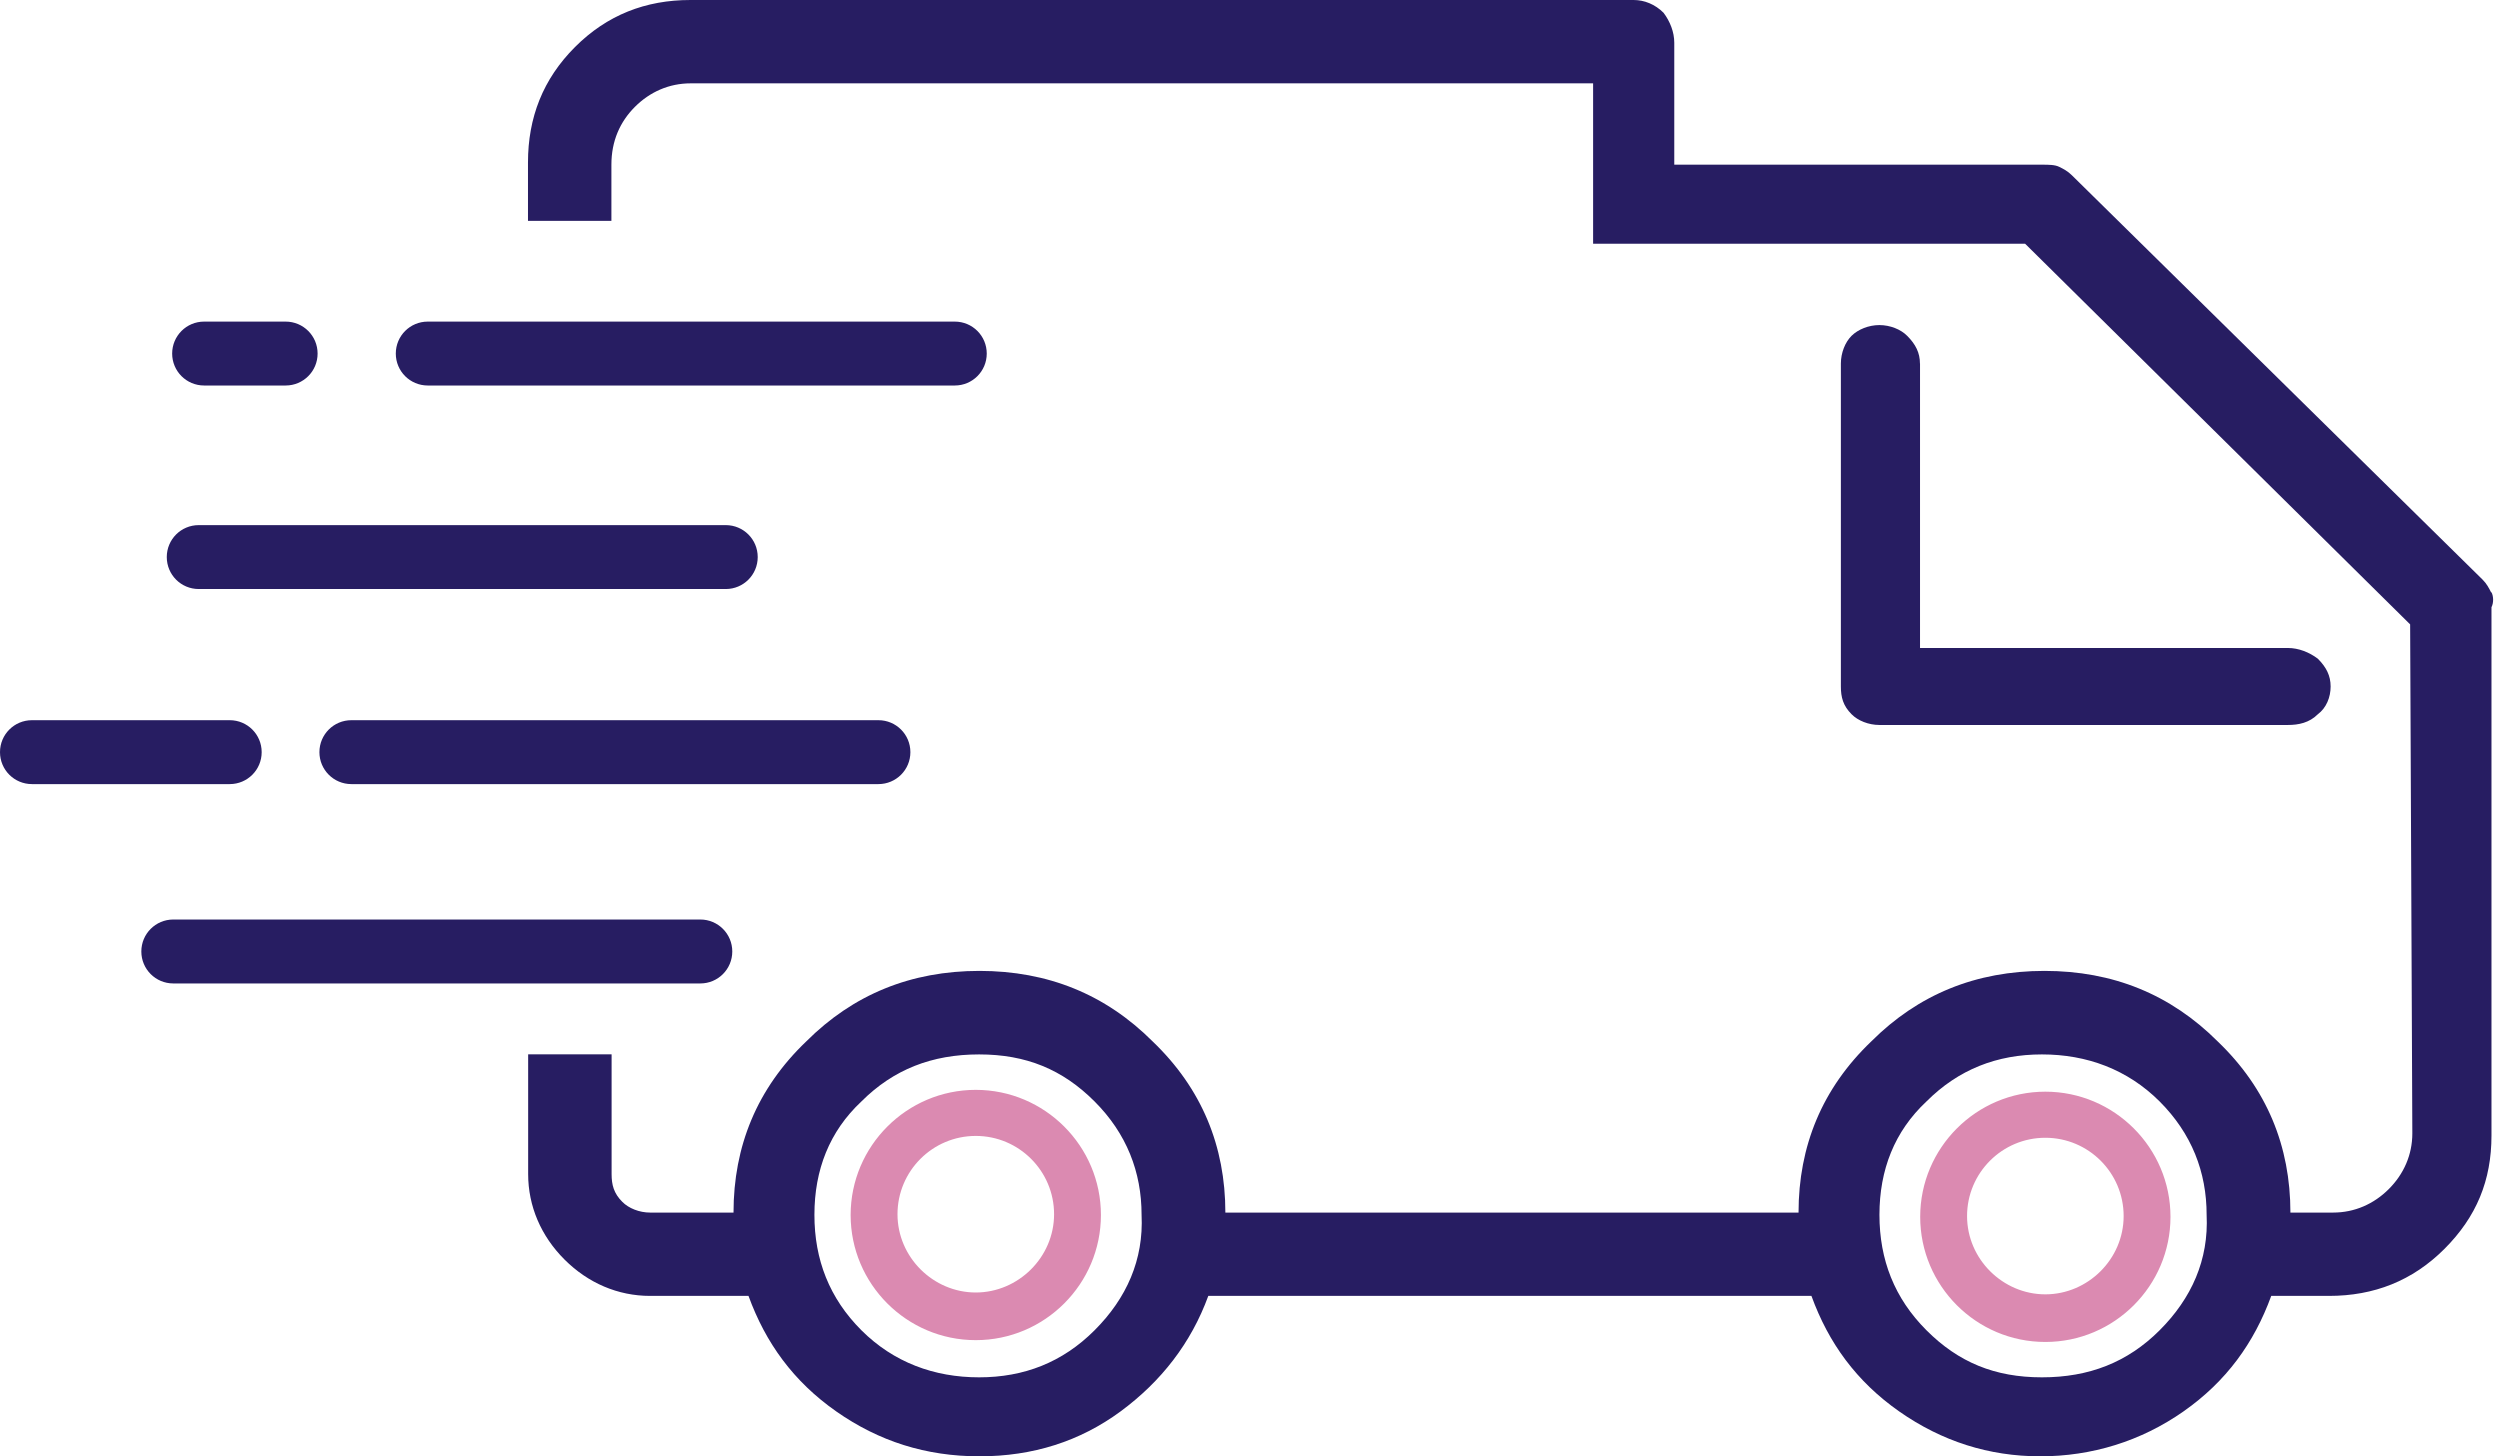
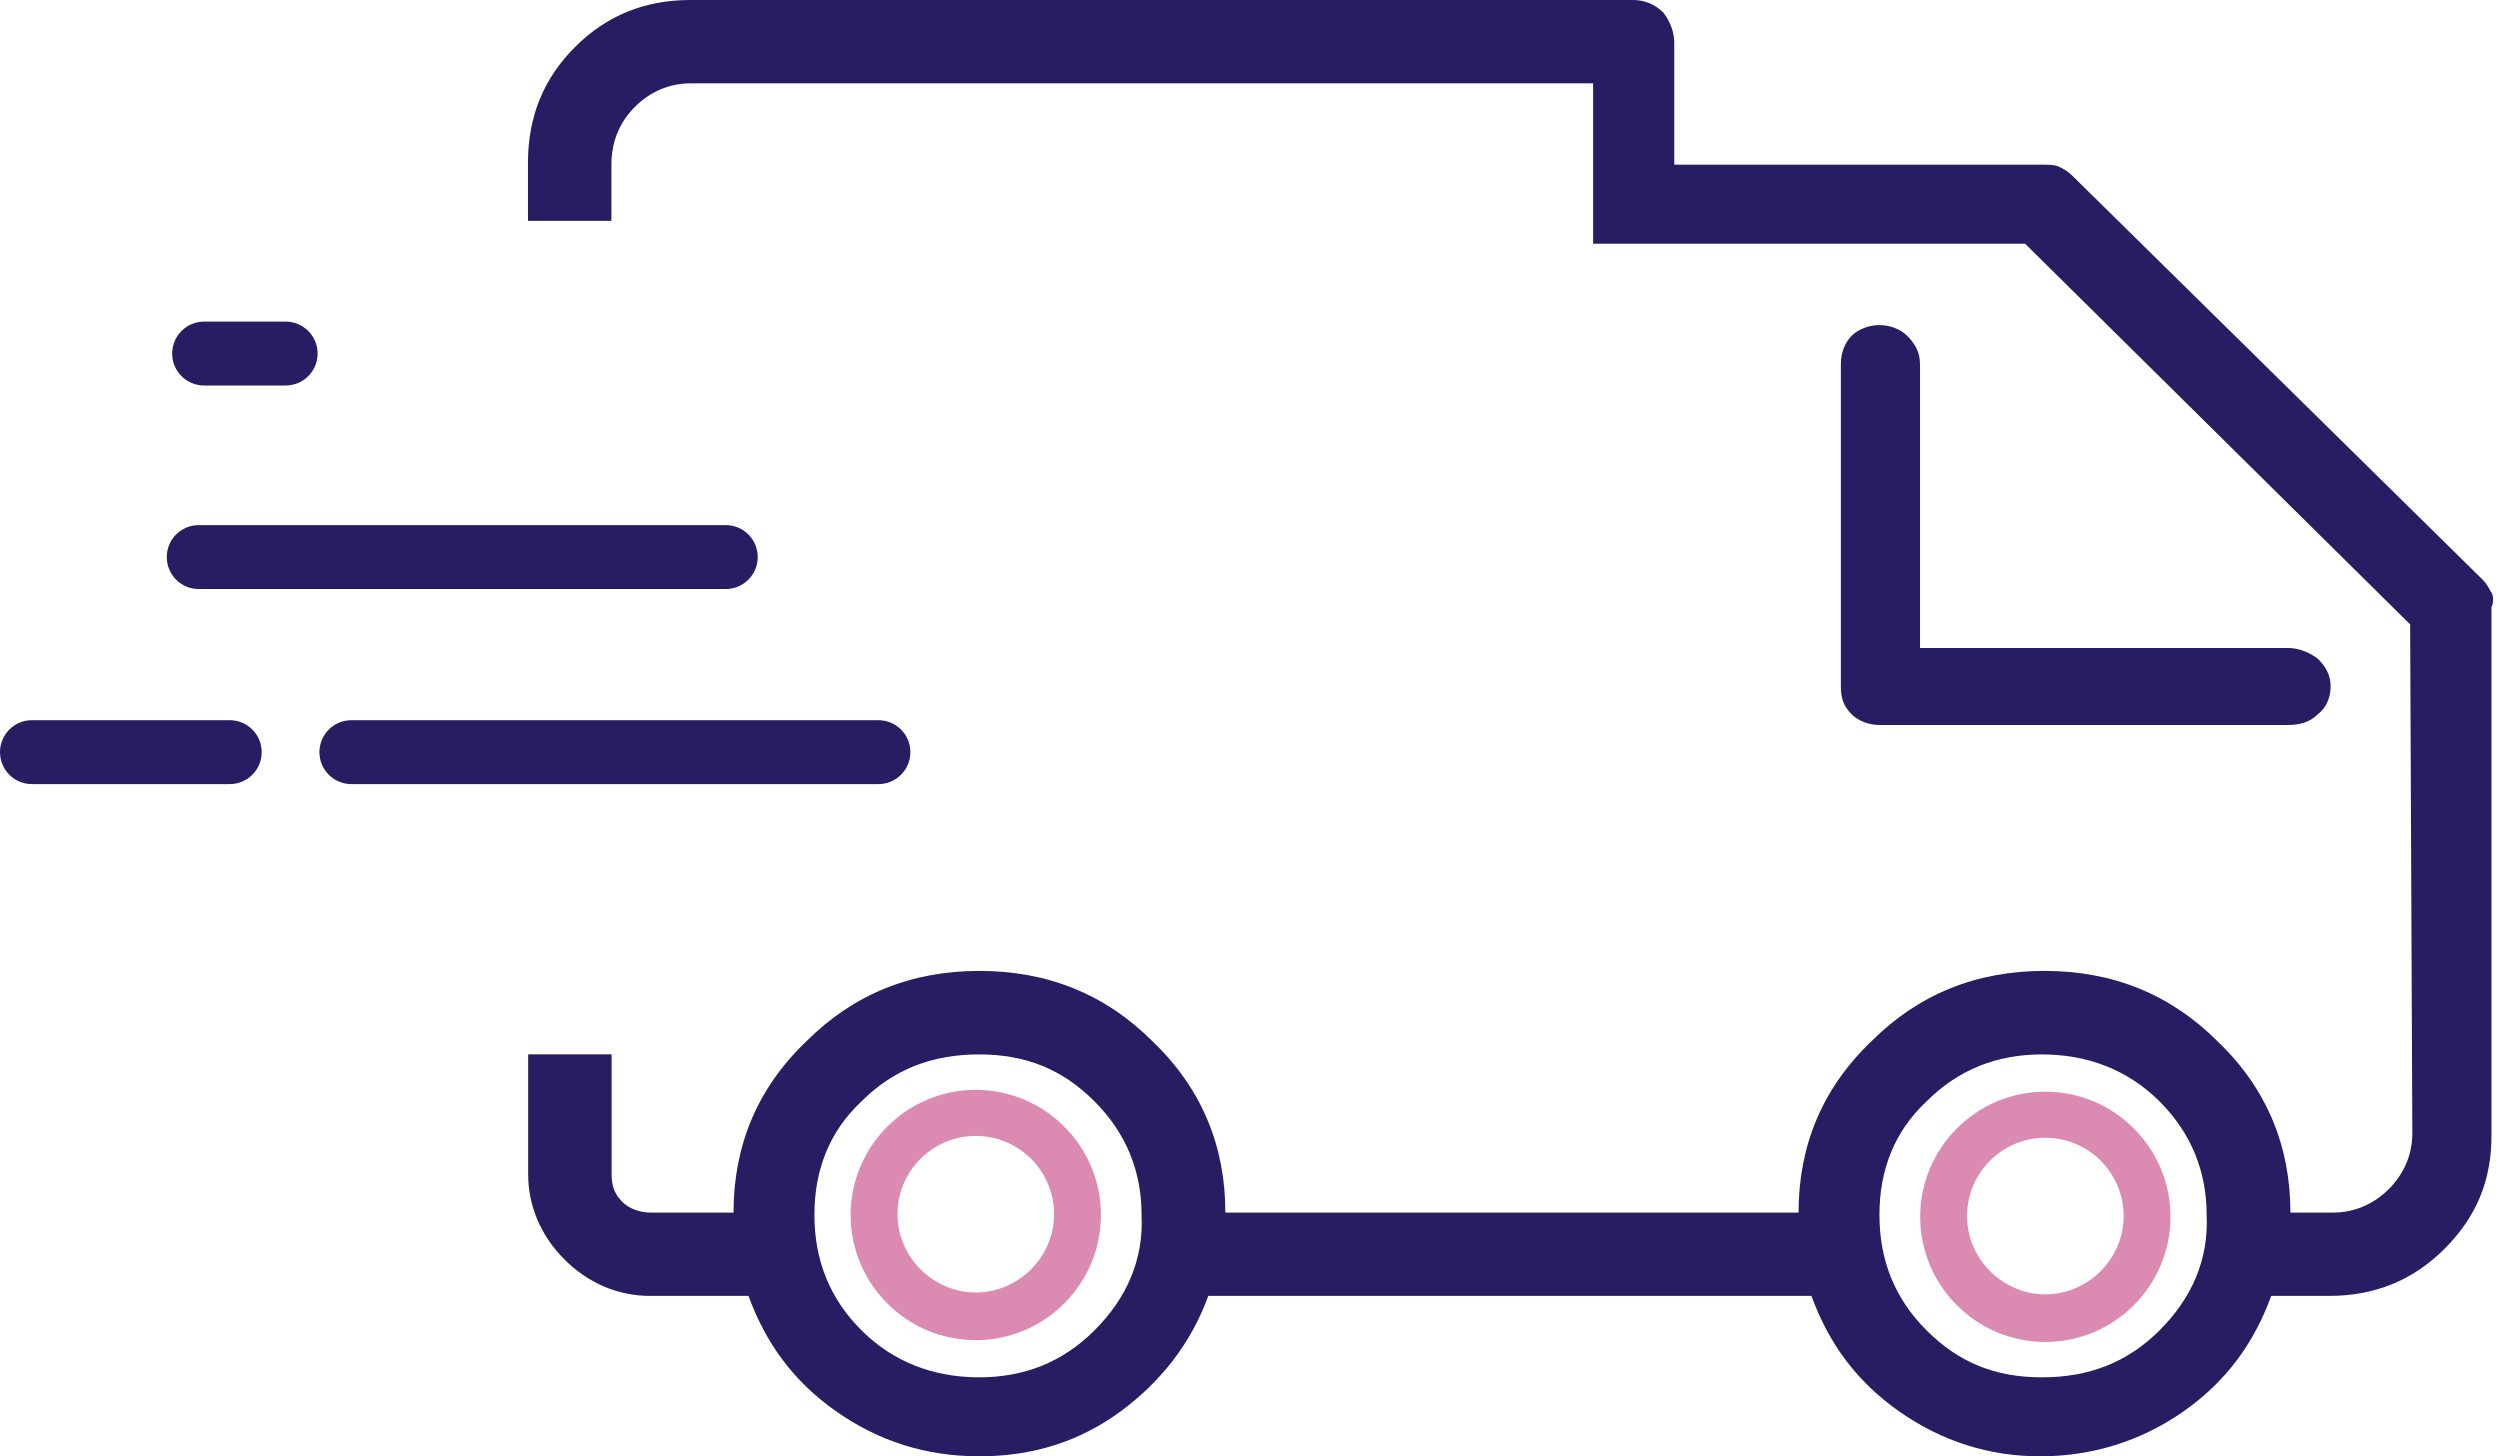
<svg xmlns="http://www.w3.org/2000/svg" width="103" height="60" viewBox="0 0 103 60" fill="none">
  <g clip-path="url(#clip0_202_444)">
    <path d="M40.202 55.034C37.45 55.034 35.226 52.806 35.226 50.058C35.226 47.31 37.454 45.081 40.202 45.081C42.95 45.081 45.178 47.31 45.178 50.058C45.178 52.806 42.95 55.034 40.202 55.034ZM40.202 46.624C38.315 46.624 36.797 48.171 36.797 50.029C36.797 51.888 38.344 53.434 40.202 53.434C42.061 53.434 43.607 51.888 43.607 50.029C43.607 48.171 42.086 46.624 40.202 46.624Z" fill="#DB8AB1" />
    <path d="M40.202 55.214C37.357 55.214 35.046 52.9 35.046 50.058C35.046 47.217 37.361 44.902 40.202 44.902C43.044 44.902 45.358 47.217 45.358 50.058C45.358 52.9 43.044 55.214 40.202 55.214ZM40.202 45.258C37.558 45.258 35.405 47.41 35.405 50.054C35.405 52.699 37.558 54.852 40.202 54.852C42.846 54.852 44.999 52.699 44.999 50.054C44.999 47.41 42.846 45.258 40.202 45.258ZM40.202 53.614C38.258 53.614 36.618 51.971 36.618 50.029C36.618 48.088 38.225 46.445 40.202 46.445C42.179 46.445 43.786 48.053 43.786 50.029C43.786 52.006 42.179 53.614 40.202 53.614ZM40.202 46.8C38.422 46.8 36.977 48.246 36.977 50.026C36.977 51.805 38.455 53.251 40.202 53.251C41.949 53.251 43.428 51.805 43.428 50.026C43.428 48.246 41.982 46.8 40.202 46.8Z" fill="#DB8AB1" />
    <path d="M84.268 55.11C81.516 55.11 79.292 52.882 79.292 50.133C79.292 47.385 81.52 45.157 84.268 45.157C87.017 45.157 89.245 47.385 89.245 50.133C89.245 52.882 87.017 55.11 84.268 55.11ZM84.268 46.7C82.381 46.7 80.864 48.246 80.864 50.105C80.864 51.963 82.41 53.51 84.268 53.51C86.127 53.51 87.673 51.963 87.673 50.105C87.673 48.246 86.152 46.7 84.268 46.7Z" fill="#DB8AB1" />
    <path d="M84.268 55.289C81.423 55.289 79.112 52.975 79.112 50.133C79.112 47.292 81.427 44.977 84.268 44.977C87.11 44.977 89.424 47.292 89.424 50.133C89.424 52.975 87.11 55.289 84.268 55.289ZM84.268 45.333C81.624 45.333 79.471 47.486 79.471 50.13C79.471 52.774 81.624 54.927 84.268 54.927C86.913 54.927 89.065 52.774 89.065 50.13C89.065 47.486 86.913 45.333 84.268 45.333ZM84.268 53.689C82.324 53.689 80.684 52.046 80.684 50.105C80.684 48.164 82.291 46.52 84.268 46.52C86.245 46.52 87.853 48.128 87.853 50.105C87.853 52.081 86.245 53.689 84.268 53.689ZM84.268 46.876C82.489 46.876 81.043 48.321 81.043 50.101C81.043 51.881 82.521 53.327 84.268 53.327C86.016 53.327 87.494 51.881 87.494 50.101C87.494 48.321 86.048 46.876 84.268 46.876Z" fill="#DB8AB1" />
    <path d="M79.105 14.979V26.697H94.261C94.702 26.697 95.143 26.873 95.495 27.139C95.846 27.49 96.022 27.842 96.022 28.283C96.022 28.724 95.846 29.166 95.495 29.427C95.143 29.779 94.702 29.869 94.261 29.869H77.43C76.989 29.869 76.547 29.693 76.285 29.427C75.934 29.076 75.844 28.724 75.844 28.283V14.979C75.844 14.538 76.02 14.097 76.285 13.835C76.551 13.573 76.989 13.393 77.43 13.393C77.871 13.393 78.312 13.569 78.574 13.835C78.926 14.186 79.102 14.538 79.102 14.979H79.105Z" fill="#271D62" />
    <path d="M102.635 24.408C102.545 24.233 102.459 24.057 102.283 23.881L85.366 7.226C85.19 7.05 85.015 6.96 84.839 6.874C84.663 6.785 84.397 6.785 84.136 6.785H68.98V1.762C68.98 1.32 68.805 0.879 68.539 0.527C68.188 0.176 67.746 0 67.305 0H28.448C26.597 0 25.011 0.617 23.691 1.937C22.37 3.258 21.753 4.844 21.753 6.695V9.099H25.19V6.781C25.19 5.812 25.542 5.019 26.159 4.402C26.776 3.785 27.569 3.434 28.452 3.434H65.636V10.043H83.436L99.298 25.725L99.388 46.696C99.388 47.579 99.036 48.372 98.419 48.989C97.802 49.606 97.009 49.958 96.126 49.958H94.365C94.365 47.227 93.396 44.848 91.369 42.907C89.431 40.97 87.052 40.001 84.233 40.001C81.412 40.001 79.034 40.97 77.096 42.907C75.069 44.845 74.1 47.224 74.1 49.958H50.485C50.485 47.227 49.516 44.848 47.489 42.907C45.552 40.97 43.173 40.001 40.353 40.001C37.533 40.001 35.154 40.97 33.217 42.907C31.189 44.845 30.221 47.224 30.221 49.958H26.783C26.342 49.958 25.901 49.782 25.639 49.516C25.287 49.165 25.198 48.813 25.198 48.372V43.438H21.76V48.372C21.76 49.692 22.288 50.926 23.26 51.895C24.229 52.864 25.463 53.391 26.783 53.391H30.838C31.544 55.329 32.689 56.914 34.451 58.149C36.212 59.383 38.15 60 40.353 60C42.556 60 44.493 59.383 46.169 58.149C47.844 56.914 49.075 55.329 49.782 53.391H74.631C75.335 55.329 76.483 56.914 78.244 58.149C80.006 59.383 81.943 60 84.06 60C86.177 60 88.201 59.383 89.962 58.149C91.724 56.914 92.868 55.329 93.575 53.391H95.954C97.805 53.391 99.391 52.774 100.712 51.454C102.032 50.133 102.649 48.634 102.649 46.782V25.018C102.739 24.842 102.739 24.577 102.649 24.401L102.635 24.408ZM45.096 54.808C43.776 56.129 42.19 56.746 40.338 56.746C38.487 56.746 36.815 56.129 35.491 54.808C34.171 53.488 33.554 51.902 33.554 50.051C33.554 48.2 34.171 46.614 35.491 45.379C36.812 44.059 38.397 43.442 40.338 43.442C42.279 43.442 43.776 44.059 45.096 45.379C46.416 46.7 47.033 48.286 47.033 50.051C47.123 51.902 46.416 53.488 45.096 54.808ZM88.976 54.808C87.655 56.129 86.07 56.746 84.128 56.746C82.187 56.746 80.691 56.129 79.371 54.808C78.051 53.488 77.433 51.902 77.433 50.051C77.433 48.2 78.051 46.614 79.371 45.379C80.691 44.059 82.277 43.442 84.128 43.442C85.98 43.442 87.652 44.059 88.976 45.379C90.296 46.7 90.913 48.286 90.913 50.051C91.003 51.902 90.296 53.488 88.976 54.808Z" fill="#271D62" />
    <path d="M8.41 15.883H11.768C12.496 15.883 13.085 15.295 13.085 14.567C13.085 13.838 12.496 13.25 11.768 13.25H8.41C7.682 13.25 7.093 13.838 7.093 14.567C7.093 15.295 7.682 15.883 8.41 15.883Z" fill="#271D62" />
    <path d="M14.477 29.672C13.749 29.672 13.16 30.26 13.16 30.989C13.16 31.717 13.749 32.305 14.477 32.305H36.191C36.919 32.305 37.508 31.717 37.508 30.989C37.508 30.26 36.919 29.672 36.191 29.672H14.477Z" fill="#271D62" />
    <path d="M8.187 24.268H29.901C30.63 24.268 31.218 23.68 31.218 22.951C31.218 22.223 30.63 21.635 29.901 21.635H8.187C7.459 21.635 6.871 22.223 6.871 22.951C6.871 23.68 7.459 24.268 8.187 24.268Z" fill="#271D62" />
-     <path d="M17.624 15.883H39.337C40.066 15.883 40.654 15.295 40.654 14.567C40.654 13.838 40.066 13.25 39.337 13.25H17.624C16.895 13.25 16.307 13.838 16.307 14.567C16.307 15.295 16.895 15.883 17.624 15.883Z" fill="#271D62" />
    <path d="M10.781 30.989C10.781 30.26 10.193 29.672 9.465 29.672H1.317C0.588 29.672 -6.10352e-05 30.26 -6.10352e-05 30.989C-6.10352e-05 31.717 0.588 32.305 1.317 32.305H9.465C10.193 32.305 10.781 31.717 10.781 30.989Z" fill="#271D62" />
-     <path d="M30.17 39.201C30.17 38.473 29.582 37.884 28.854 37.884H7.14C6.411 37.884 5.823 38.473 5.823 39.201C5.823 39.929 6.411 40.518 7.14 40.518H28.854C29.582 40.518 30.17 39.929 30.17 39.201Z" fill="#271D62" />
  </g>
  <defs>
    <clipPath id="clip0_202_444">
      <rect width="102.717" height="60" fill="white" />
    </clipPath>
  </defs>
</svg>